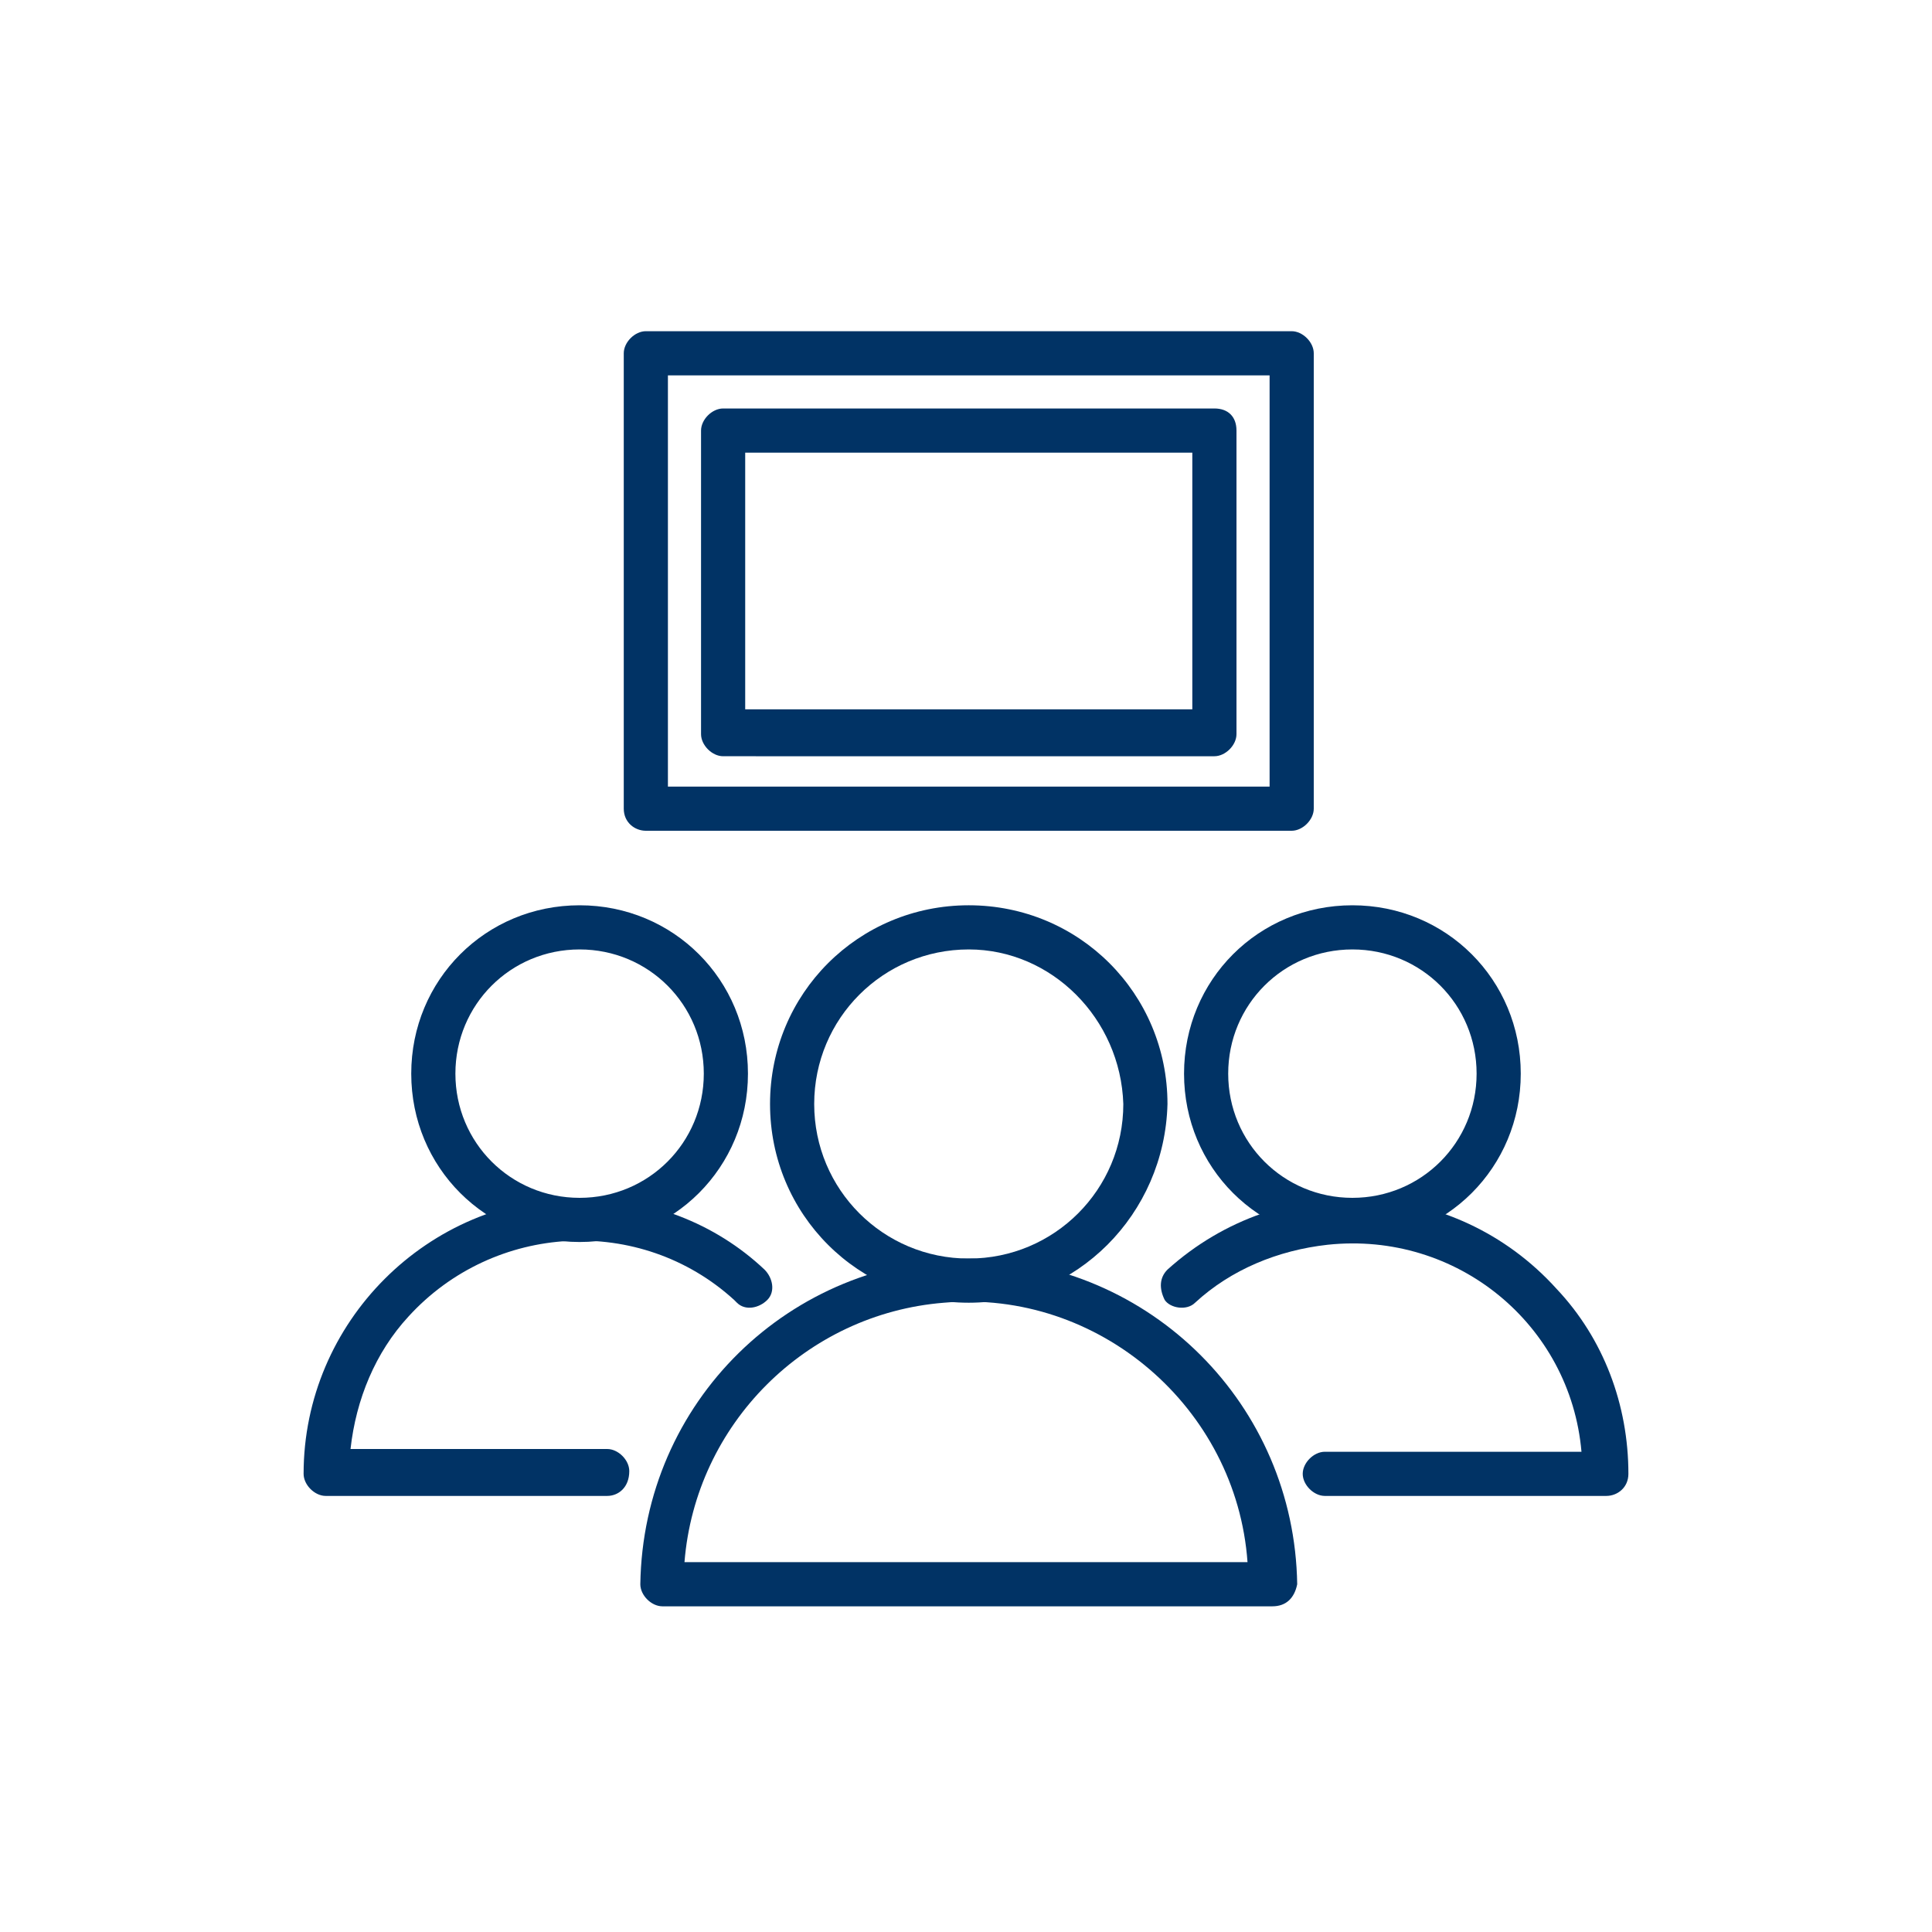
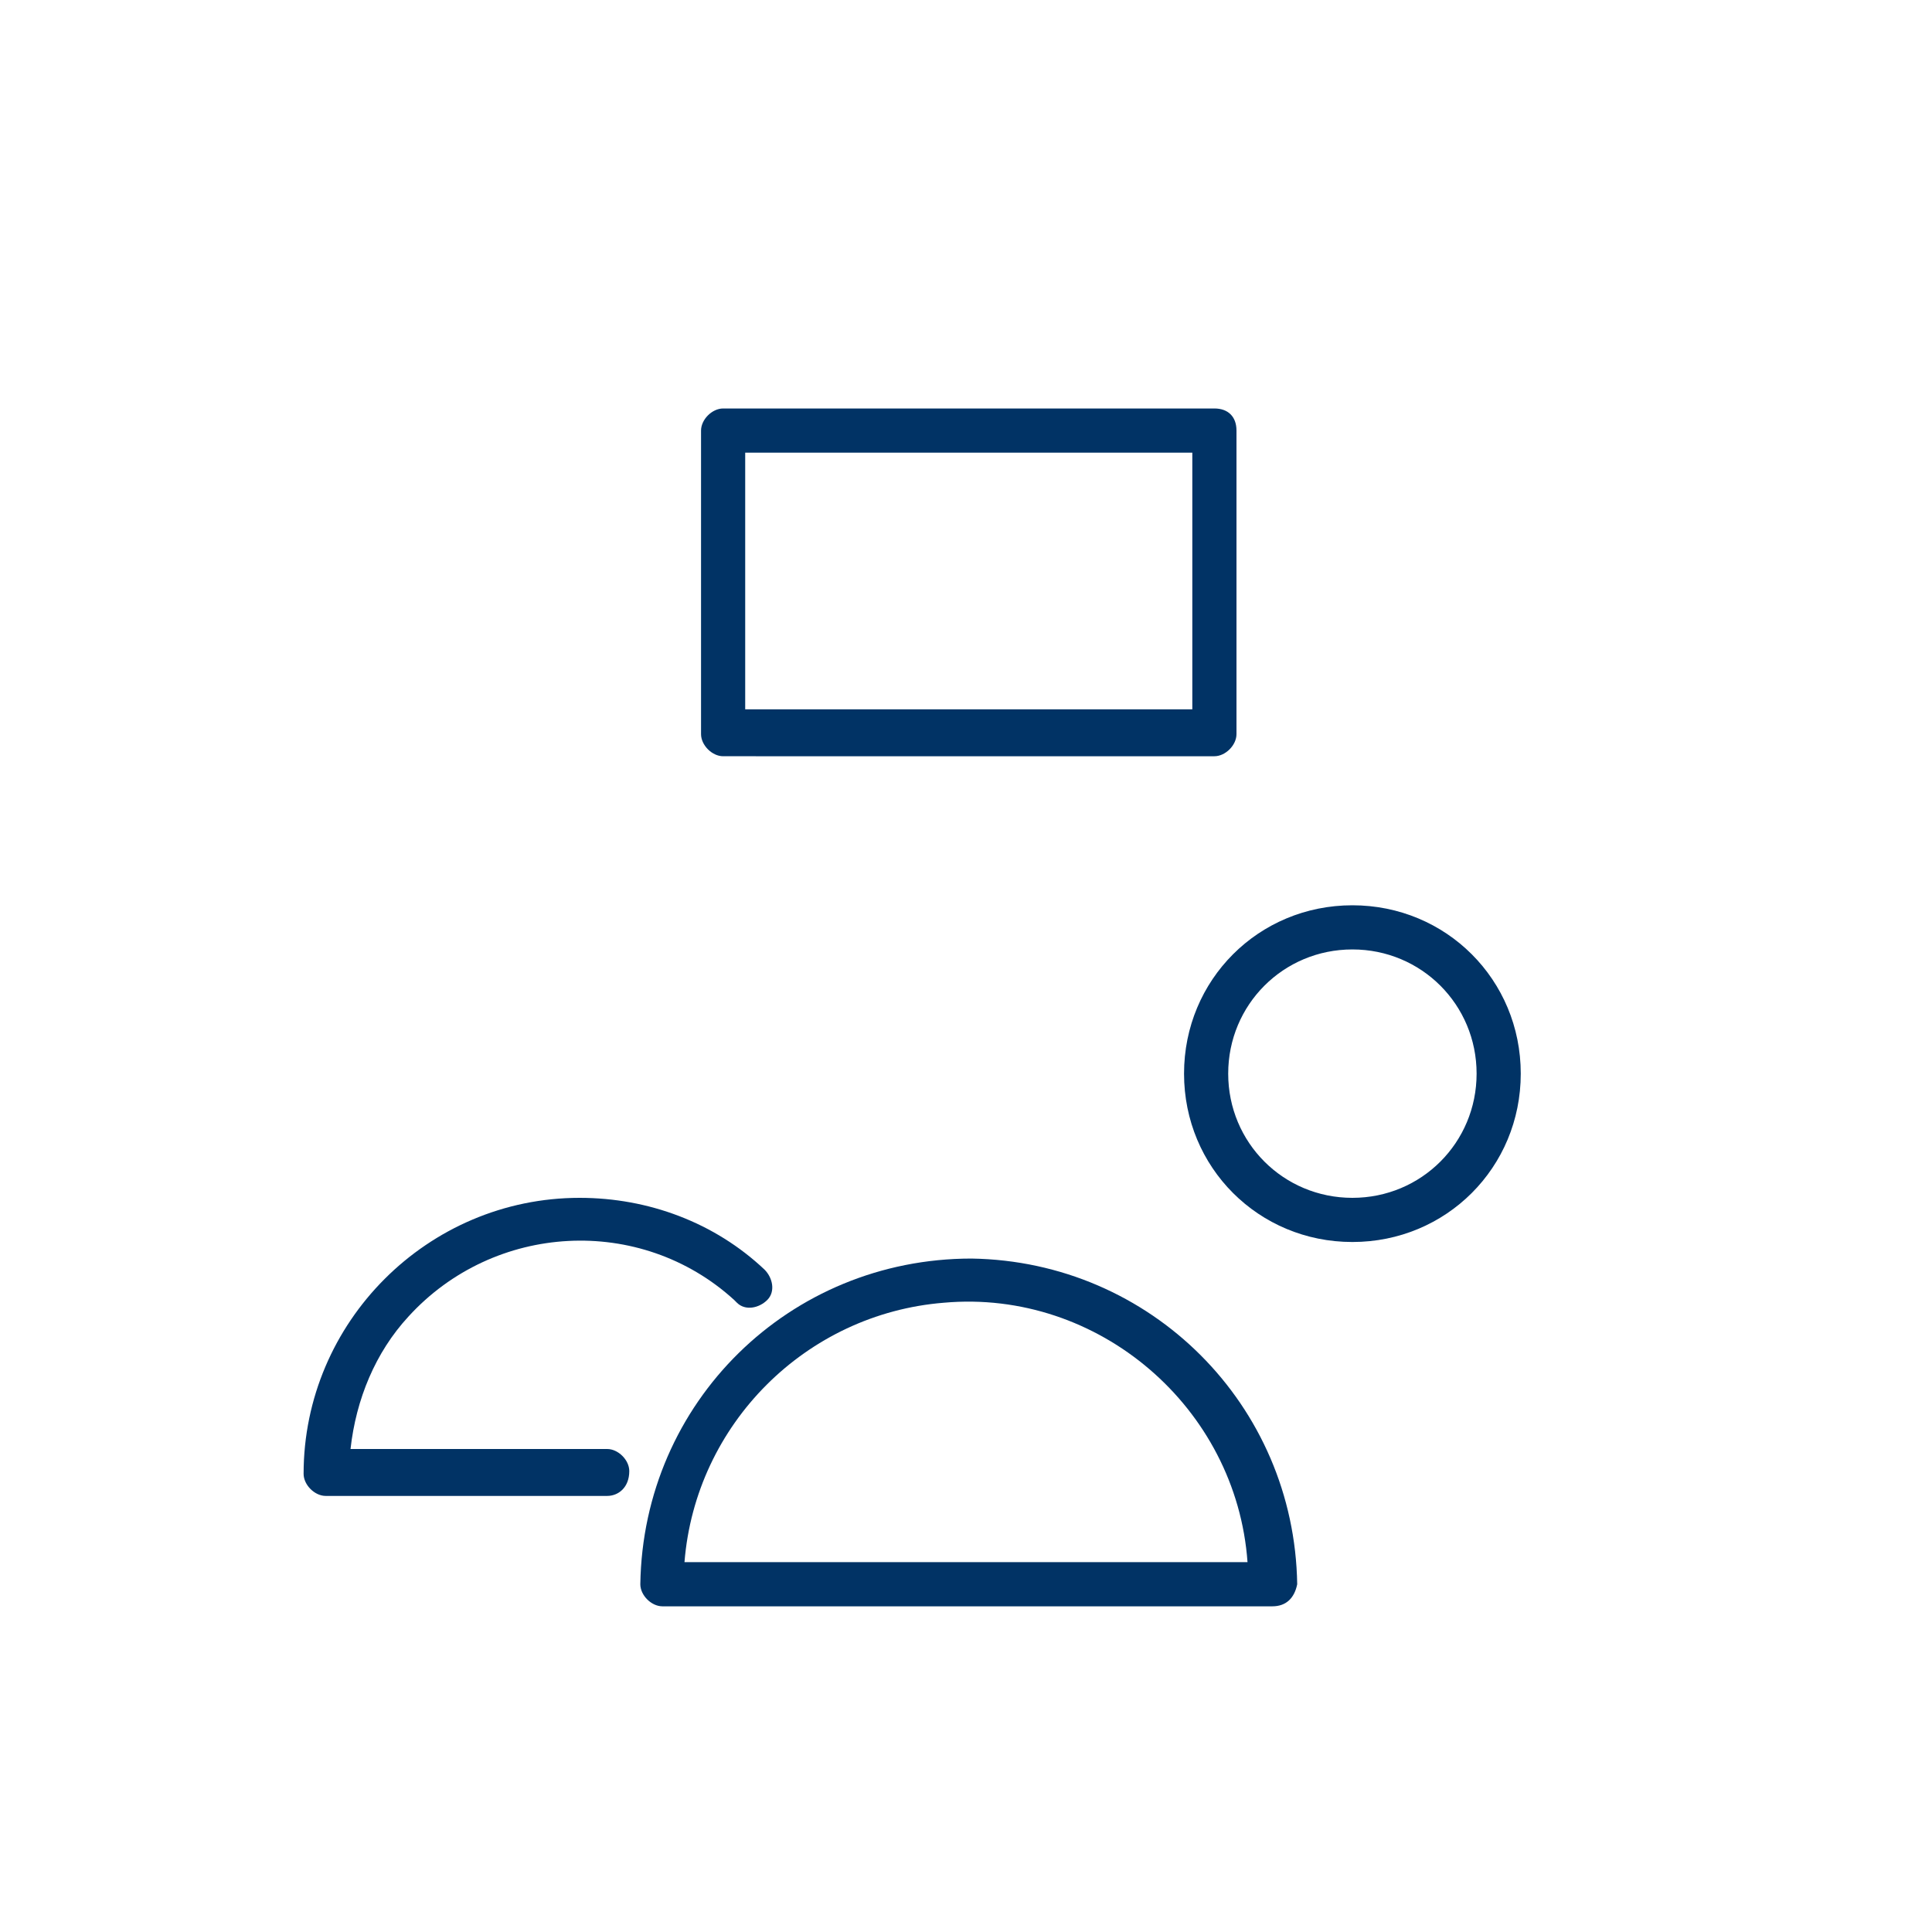
<svg xmlns="http://www.w3.org/2000/svg" version="1.1" id="Layer_1" x="0px" y="0px" viewBox="0 0 70 70" style="enable-background:new 0 0 70 70;" xml:space="preserve">
  <style type="text/css">
	.st0{fill:#013365;}
</style>
  <g id="Group_455" transform="translate(-1141 -193)">
    <g id="Group_308" transform="translate(1152 205)">
-       <path id="Path_316" class="st0" d="M12.4,18.1h23.4c0.4,0,0.8-0.4,0.8-0.8V0.8c0-0.4-0.4-0.8-0.8-0.8H12.4c-0.4,0-0.8,0.4-0.8,0.8    v16.5C11.6,17.8,12,18.1,12.4,18.1 M13.2,1.6H35v14.9H13.2V1.6z" />
      <path id="Path_317" class="st0" d="M33,2.8H15.2c-0.4,0-0.8,0.4-0.8,0.8v11c0,0.4,0.4,0.8,0.8,0.8H33c0.4,0,0.8-0.4,0.8-0.8v-11    C33.8,3.1,33.5,2.8,33,2.8 M32.2,13.7H16V4.4h16.2V13.7z" />
      <path id="Path_318" class="st0" d="M35.1,46.2H13c-0.4,0-0.8-0.4-0.8-0.8c0.1-6.6,5.4-11.8,12-11.8c6.5,0.1,11.7,5.3,11.8,11.8    C35.9,45.9,35.6,46.2,35.1,46.2 M13.8,44.6h20.4c-0.4-5.6-5.4-9.9-11-9.4C18.2,35.6,14.2,39.6,13.8,44.6" />
-       <path id="Path_319" class="st0" d="M24.1,35.2c-4,0-7.2-3.2-7.2-7.2s3.2-7.2,7.2-7.2s7.2,3.2,7.2,7.2l0,0    C31.2,32,28,35.2,24.1,35.2 M24.1,22.4c-3.1,0-5.6,2.5-5.6,5.6s2.5,5.6,5.6,5.6s5.6-2.5,5.6-5.6l0,0    C29.6,24.9,27.1,22.4,24.1,22.4" />
-       <path id="Path_320" class="st0" d="M47.2,42.2H37c-0.4,0-0.8-0.4-0.8-0.8c0-0.4,0.4-0.8,0.8-0.8h9.3c-0.4-4.6-4.5-8-9.2-7.5    c-1.8,0.2-3.5,0.9-4.8,2.1c-0.3,0.3-0.9,0.2-1.1-0.1C31,34.7,31,34.3,31.3,34c4.1-3.7,10.4-3.4,14.1,0.7c1.7,1.8,2.6,4.2,2.6,6.7    C48,41.9,47.6,42.2,47.2,42.2" />
      <path id="Path_321" class="st0" d="M38,33c-3.4,0-6.1-2.7-6.1-6.1s2.7-6.1,6.1-6.1s6.1,2.7,6.1,6.1S41.4,33,38,33 M38,22.4    c-2.5,0-4.5,2-4.5,4.5s2,4.5,4.5,4.5s4.5-2,4.5-4.5l0,0C42.5,24.4,40.5,22.4,38,22.4" />
      <path id="Path_322" class="st0" d="M11,42.2H0.8c-0.4,0-0.8-0.4-0.8-0.8c0-5.5,4.5-10,10-10c2.5,0,4.9,0.9,6.7,2.6    c0.3,0.3,0.4,0.8,0.1,1.1s-0.8,0.4-1.1,0.1c0,0,0,0-0.1-0.1c-3.4-3.1-8.7-2.8-11.8,0.6c-1.2,1.3-1.9,3-2.1,4.8H11    c0.4,0,0.8,0.4,0.8,0.8C11.8,41.9,11.4,42.2,11,42.2" />
-       <path id="Path_323" class="st0" d="M10,33c-3.4,0-6.1-2.7-6.1-6.1s2.7-6.1,6.1-6.1s6.1,2.7,6.1,6.1S13.4,33,10,33 M10,22.4    c-2.5,0-4.5,2-4.5,4.5s2,4.5,4.5,4.5s4.5-2,4.5-4.5l0,0C14.5,24.4,12.5,22.4,10,22.4" />
    </g>
  </g>
</svg>